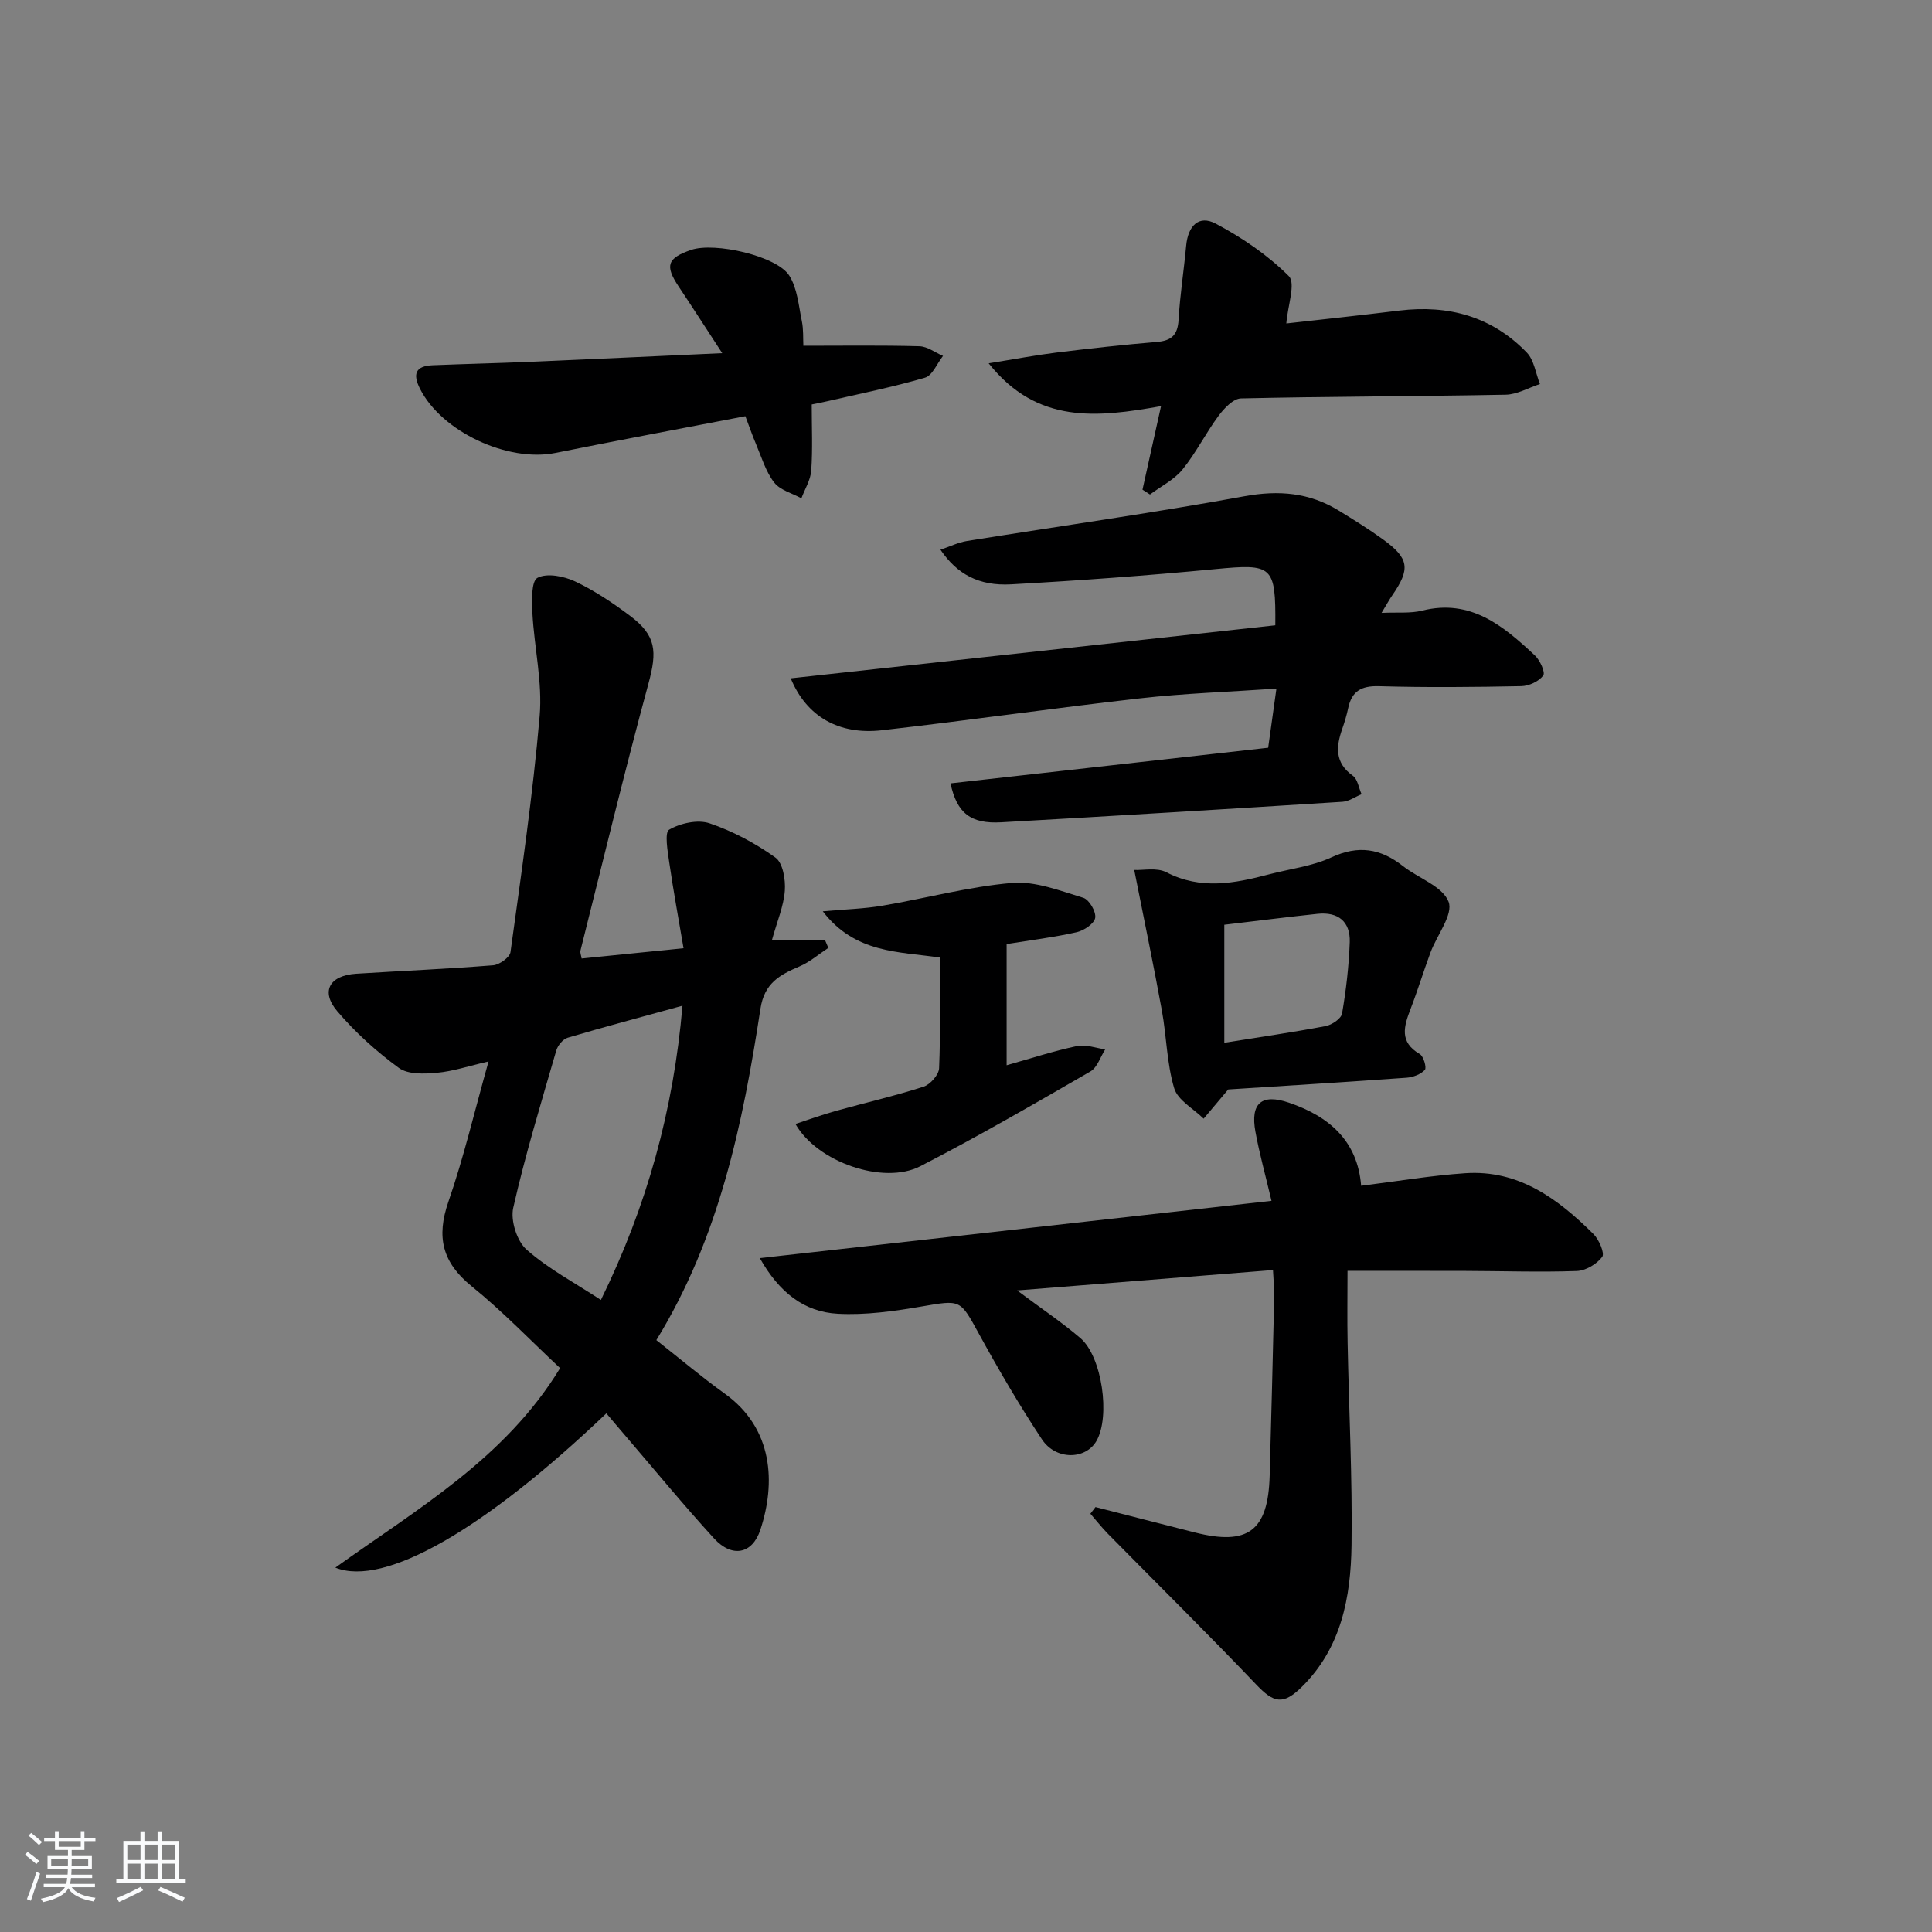
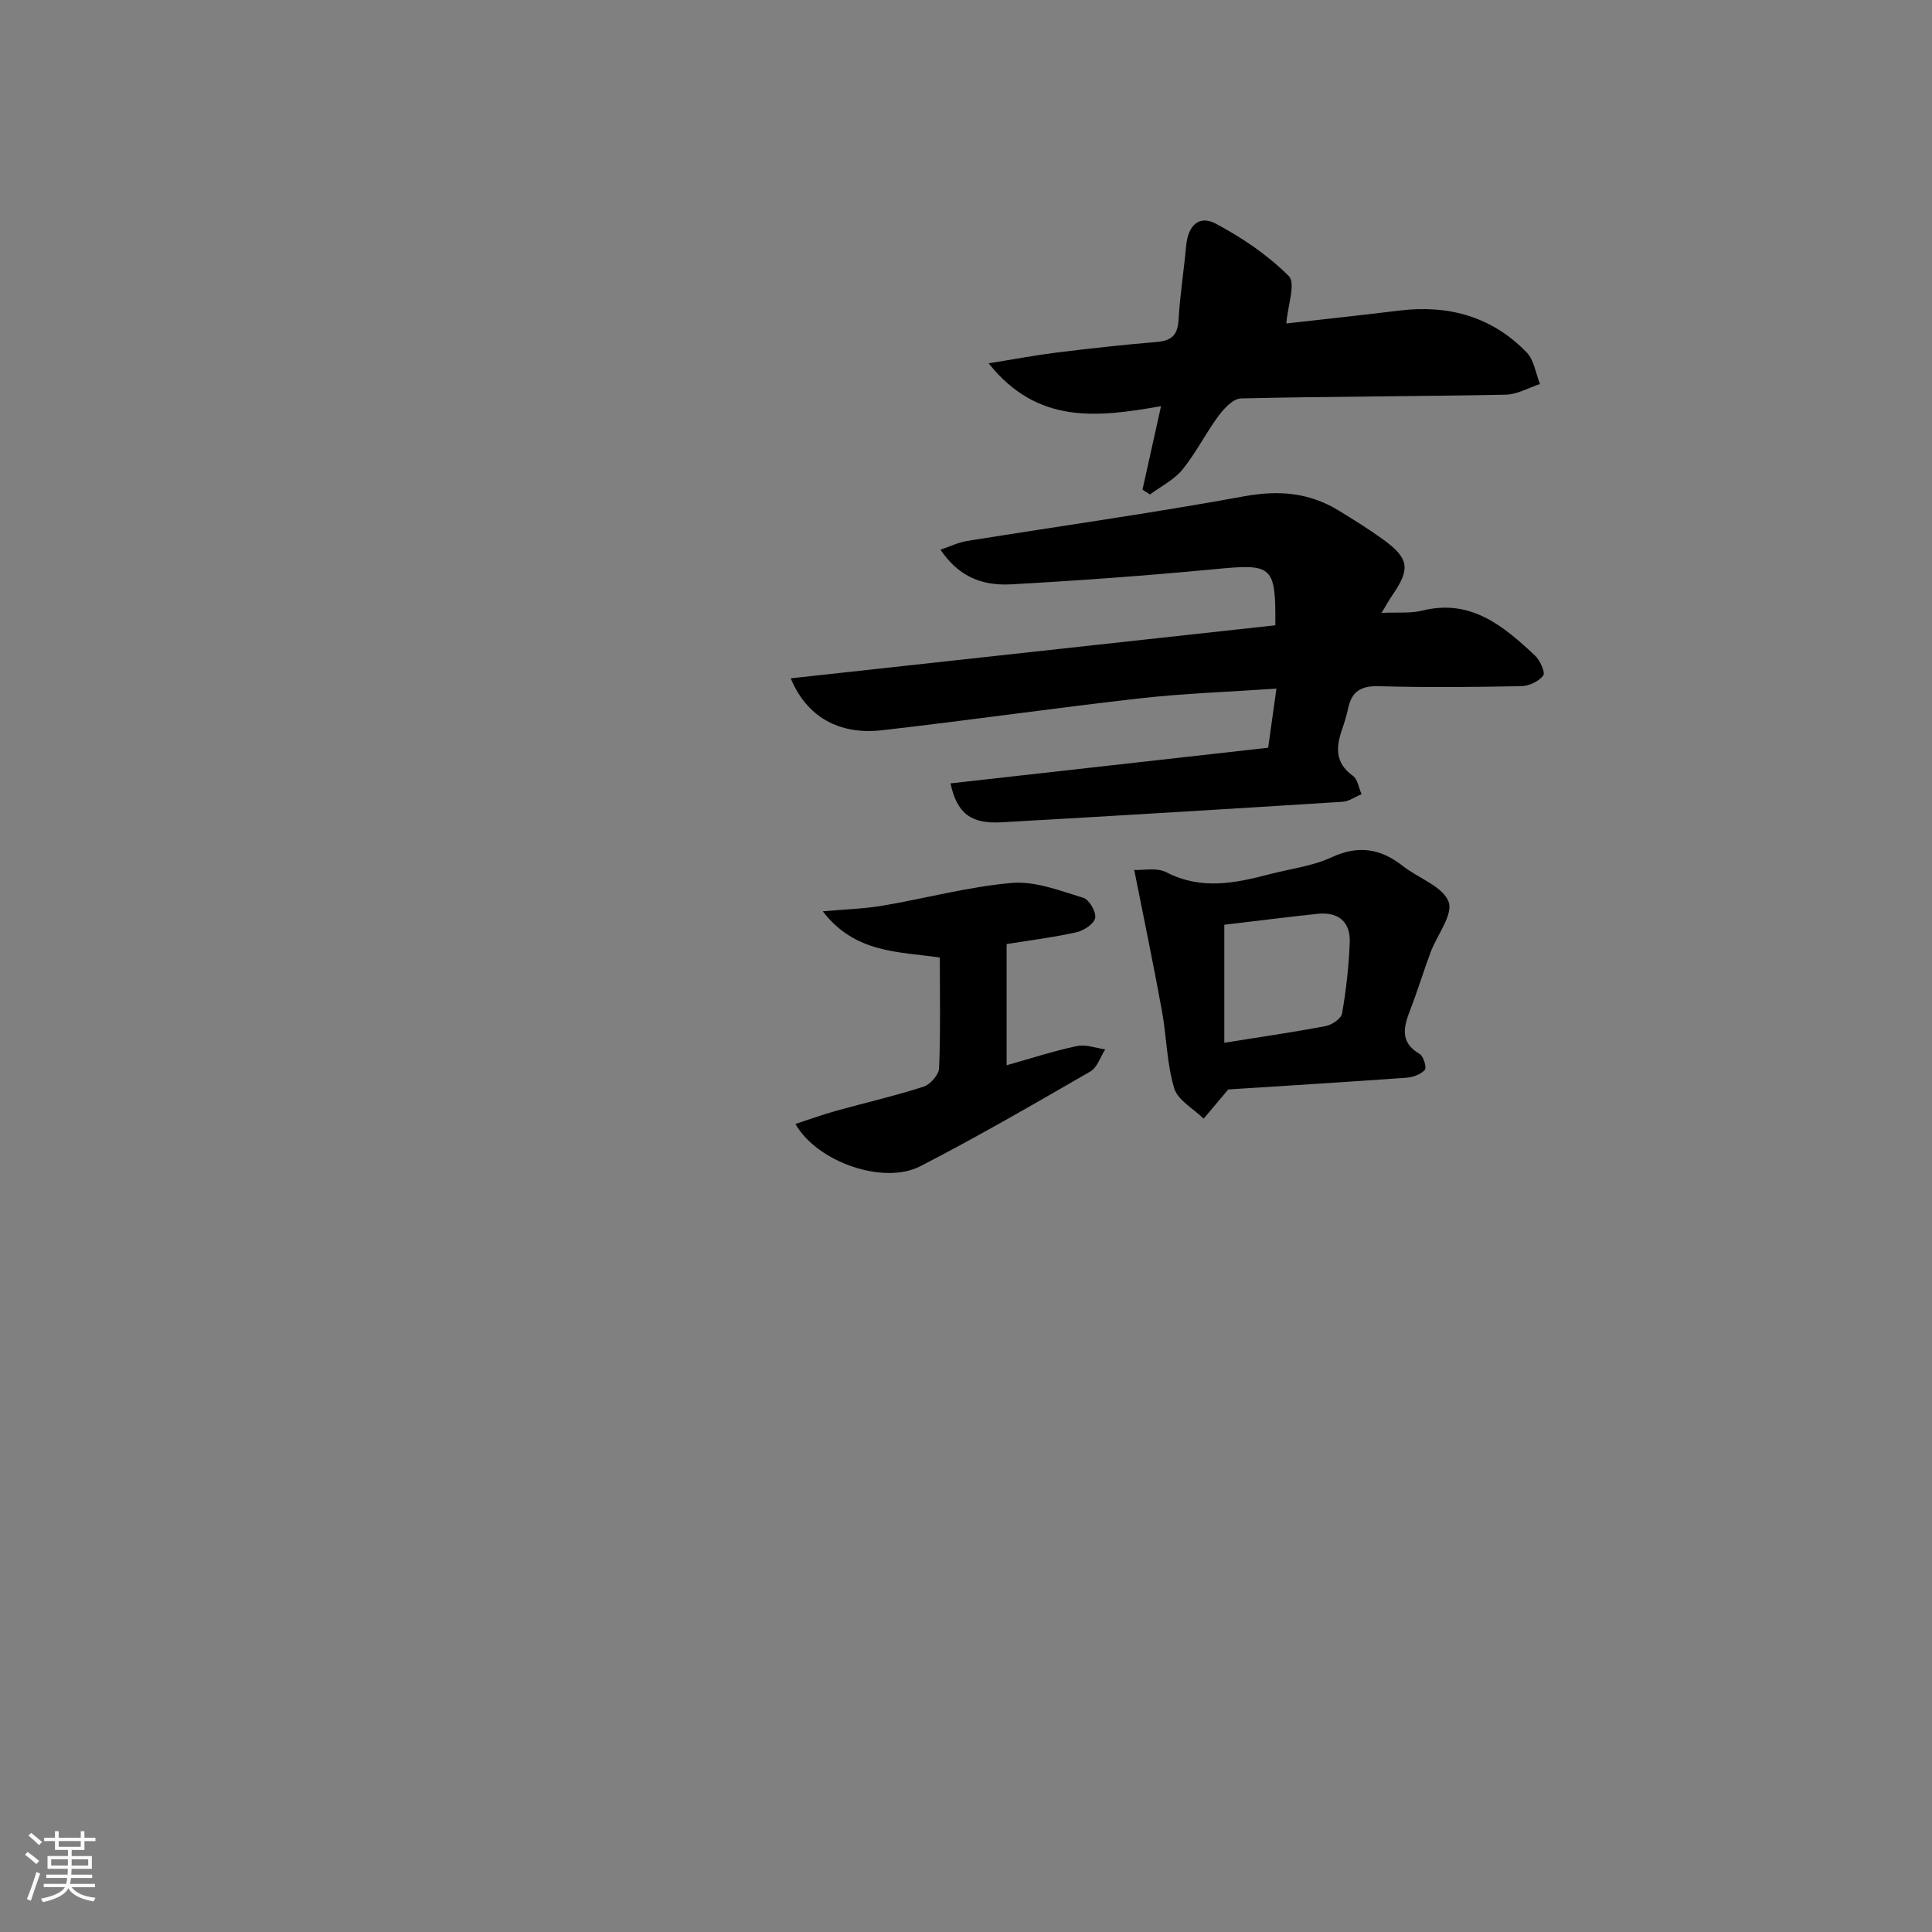
<svg xmlns="http://www.w3.org/2000/svg" enable-background="new 0 0 400 400" viewBox="0 0 400 400">
  <rect x="0" y="0" width="400" height="400" fill="#808080" stroke="none" />
  <path d="m5.17 384 .55-.58c.85.61 1.65 1.24 2.4 1.87l-.59.64c-.83-.73-1.62-1.38-2.36-1.93m1.22 9.53-.82-.34c.71-1.76 1.37-3.64 1.98-5.63.24.13.5.25.76.36-.6 1.67-1.24 3.54-1.92 5.61m-.5-13.5.57-.54c.56.44 1.31 1.06 2.26 1.87l-.65.64c-.67-.66-1.4-1.32-2.18-1.97m3.25.46h2.24v-1.36h.77v1.36h4.57v-1.36h.76v1.36h2.28v.69h-2.28v1.84h-2.64v1.26h4.18v2.64h-4.21c0 .45-.02.86-.05 1.21h4.32v.69h-4.38c-.04.34-.1.75-.19 1.22h5.15v.69h-4.82c.87 1.19 2.51 1.92 4.93 2.19-.17.31-.3.57-.37.76-2.77-.49-4.52-1.41-5.26-2.76-.56 1.26-2.3 2.23-5.24 2.9-.12-.24-.26-.48-.43-.72 2.73-.55 4.38-1.34 4.96-2.38h-4.38v-.69h4.65c.1-.38.17-.79.21-1.22h-4.32v-.69h4.4c.03-.34.05-.75.05-1.21h-4.2v-2.64h4.23v-1.26h-2.69v-1.84h-2.24zm1.46 4.46v1.29h3.45c.01-.4.02-.57.01-.53v-.32-.45h-3.46zm1.55-2.59h4.57v-1.19h-4.57zm6.11 2.59h-3.42v.77c-.01.19-.01.37-.02.53h3.44z" fill="#fafbfc" />
-   <path d="m32.63 379.16h.82v1.98h3.54v7.89h1.46v.78h-14.37v-.78h1.46v-7.89h3.54v-1.98h.82v1.98h2.73zm-3.49 11.48.5.73c-1.61.82-3.28 1.63-5 2.42-.13-.27-.28-.55-.44-.82 1.75-.73 3.4-1.5 4.94-2.33m-2.78-5.55h2.73v-3.18h-2.73zm0 3.95h2.73v-3.2h-2.73zm3.54-3.95h2.73v-3.18h-2.73zm0 3.95h2.73v-3.2h-2.73zm7.89 4.68c-1.84-.92-3.51-1.7-5.02-2.32l.45-.73c1.89.8 3.57 1.55 5.04 2.23zm-1.62-11.81h-2.73v3.18h2.73zm-2.73 7.13h2.73v-3.2h-2.73z" fill="#fafbfc" />
  <g fill="#000001">
-     <path d="m125.54 292.62c-25.11 23.95-45.96 36.05-56.11 31.94 17.03-12.21 35.13-22.59 46.53-41.3-5.95-5.57-11.81-11.68-18.32-16.96-6.07-4.92-7.34-10.16-4.81-17.48 3.19-9.2 5.41-18.73 8.32-29.06-4.1.94-7.36 2.05-10.7 2.35-2.62.24-5.98.37-7.87-1.01-4.64-3.39-9.02-7.35-12.74-11.72-3.51-4.12-1.63-7.42 3.9-7.78 9.45-.6 18.92-.99 28.35-1.75 1.31-.1 3.45-1.63 3.6-2.72 2.24-16.27 4.63-32.54 6.04-48.9.6-6.99-1.12-14.16-1.5-21.27-.14-2.54-.25-6.65 1.05-7.33 1.97-1.04 5.49-.34 7.81.76 4.02 1.9 7.8 4.44 11.38 7.13 5.43 4.08 5.59 7.35 3.8 13.95-4.99 18.37-9.45 36.88-14.09 55.34-.11.43.13.94.24 1.64 6.59-.67 13.12-1.33 21.1-2.13-1-5.9-2.09-11.79-2.95-17.71-.34-2.34-1.02-6.25-.03-6.83 2.32-1.35 5.92-2.15 8.37-1.32 4.82 1.63 9.49 4.13 13.64 7.1 1.54 1.1 2.11 4.56 1.94 6.85-.24 3.21-1.59 6.33-2.67 10.23h10.99c.23.54.46 1.08.69 1.61-1.98 1.3-3.83 2.93-5.98 3.84-4.09 1.74-7.27 3.46-8.08 8.77-3.65 23.84-8.53 47.38-21.55 68.6 5 3.93 9.43 7.69 14.14 11.06 10.09 7.22 10.59 18.53 7.4 28.19-1.67 5.07-5.88 5.87-9.6 1.8-6.39-6.99-12.41-14.33-18.59-21.53-1.18-1.36-2.34-2.75-3.7-4.36zm15.76-84.4c-8.52 2.35-16.18 4.38-23.77 6.63-.98.29-2.06 1.6-2.36 2.65-3.13 10.81-6.43 21.6-8.91 32.57-.59 2.62.76 6.89 2.76 8.65 4.49 3.97 9.95 6.85 15.39 10.42 9.52-19.42 15.03-39.28 16.89-60.92z" />
-     <path d="m226.81 312.02c6.84 1.75 13.68 3.52 20.53 5.25 11.05 2.8 15.2-.3 15.53-11.69.35-12.3.65-24.61.94-36.92.04-1.62-.13-3.25-.25-5.71-17.44 1.39-34.54 2.75-52.98 4.22 5.14 3.84 9.31 6.63 13.1 9.87 4.5 3.84 6.24 16.27 3.32 21.31-2.25 3.89-8.41 4.01-11.29-.36-4.67-7.05-8.95-14.39-13.02-21.81-3.96-7.22-3.72-7.08-11.96-5.67-5.68.97-11.54 1.8-17.26 1.49-6.99-.37-12.15-4.42-16.16-11.52 35.72-4 70.53-7.9 105.94-11.86-1.26-5.35-2.51-9.8-3.33-14.32-1.08-5.89 1.28-7.94 6.95-6 8.24 2.81 14.2 7.84 14.94 17.2 7.43-.92 14.46-2.12 21.55-2.6 11.08-.75 19.23 5.32 26.57 12.62 1.14 1.14 2.34 3.97 1.79 4.7-1.13 1.5-3.42 2.87-5.28 2.93-7.65.27-15.31 0-22.97-.02-7.97-.03-15.94-.01-24.48-.01 0 5.13-.08 10.02.02 14.9.27 13.97 1 27.94.81 41.9-.15 10.75-2.1 21.25-10.29 29.33-3.88 3.82-5.8 3.34-9.43-.47-10.08-10.57-20.48-20.83-30.73-31.24-1.28-1.31-2.42-2.76-3.62-4.14.35-.46.71-.92 1.06-1.38z" />
    <path d="m262.56 154.81c.55-3.96 1.05-7.52 1.71-12.24-9.86.68-19.11.98-28.28 2.02-17.82 2.01-35.58 4.58-53.39 6.6-8.88 1.01-15.6-2.79-18.89-10.75 33.68-3.69 67.01-7.33 100.33-10.98.1-12.39-.57-12.77-12.45-11.63-14.05 1.34-28.15 2.37-42.24 3.15-6.69.37-11.18-2.09-14.64-7.17 1.97-.66 3.67-1.51 5.47-1.8 19.15-3.08 38.36-5.77 57.43-9.26 7.16-1.31 13.49-.77 19.58 2.97 3.12 1.91 6.23 3.84 9.18 5.98 5.39 3.91 5.67 6.08 1.88 11.56-.63.91-1.16 1.89-2.21 3.63 3.31-.16 5.98.14 8.41-.47 10.07-2.51 16.8 3.18 23.33 9.28 1.06.99 2.21 3.52 1.73 4.16-.91 1.22-2.95 2.17-4.54 2.2-9.82.2-19.66.29-29.48.01-3.65-.1-5.62 1.03-6.36 4.53-.31 1.46-.74 2.89-1.23 4.3-1.3 3.71-1.57 7.02 2.19 9.71 1 .71 1.22 2.52 1.81 3.82-1.31.54-2.6 1.48-3.94 1.57-23.55 1.49-47.11 2.92-70.68 4.25-6.29.35-9.15-1.87-10.49-8.06 21.89-2.45 43.71-4.9 65.77-7.38z" />
    <path d="m236.54 101.38c1.22-5.5 2.44-10.99 3.84-17.29-13.15 2.33-25.6 3.83-35.69-8.87 5.38-.86 9.67-1.68 14-2.22 6.92-.85 13.86-1.62 20.8-2.2 3.05-.25 4.34-1.43 4.52-4.58.29-5.12 1.1-10.21 1.57-15.33.38-4.16 2.63-6.44 6.12-4.59 5.47 2.9 10.79 6.52 15.14 10.87 1.46 1.47-.23 6.09-.52 9.8 7.17-.81 15.3-1.68 23.41-2.67 10.18-1.24 19.19 1.24 26.38 8.7 1.52 1.58 1.84 4.31 2.72 6.51-2.36.77-4.72 2.16-7.09 2.21-18.27.35-36.54.35-54.81.77-1.6.04-3.49 2.05-4.64 3.6-2.65 3.58-4.66 7.66-7.46 11.11-1.74 2.14-4.46 3.48-6.74 5.18-.52-.33-1.04-.67-1.55-1z" />
-     <path d="m168.06 83.74c0 4.75.21 9.24-.1 13.68-.14 1.96-1.33 3.84-2.04 5.75-1.93-1.06-4.42-1.69-5.65-3.29-1.75-2.28-2.61-5.26-3.76-7.97-.77-1.8-1.4-3.66-2.19-5.74-13.31 2.56-26.32 4.99-39.29 7.6-9.95 2-23.59-4.42-28.06-13.25-1.58-3.13-.93-4.75 2.62-4.9 6.64-.27 13.29-.42 19.93-.7 12.95-.55 25.89-1.16 40.01-1.8-3.33-5.1-6.14-9.48-9.03-13.81-2.87-4.32-2.36-5.87 2.6-7.57 4.86-1.66 17.73 1.24 20.31 5.32 1.67 2.64 1.94 6.21 2.6 9.41.36 1.74.24 3.58.32 5.12 8.19 0 16.11-.12 24.02.1 1.65.04 3.26 1.3 4.89 2-1.23 1.56-2.19 4.06-3.74 4.51-6.66 1.95-13.49 3.31-20.26 4.88-1.08.25-2.19.46-3.18.66z" />
    <path d="m254.29 225.56c-2.06 2.45-3.57 4.25-5.09 6.05-2.11-2.08-5.36-3.82-6.1-6.31-1.54-5.16-1.57-10.75-2.55-16.1-1.71-9.39-3.67-18.74-5.72-29.08 1.84.09 4.67-.55 6.65.47 7.13 3.69 14.12 2.31 21.24.44 4.33-1.14 8.94-1.67 12.93-3.52 5.59-2.59 10.18-1.84 14.8 1.79 3.22 2.53 8.22 4.19 9.46 7.39 1.02 2.62-2.41 6.92-3.74 10.51-1.44 3.88-2.64 7.84-4.13 11.7-1.37 3.57-2.39 6.84 1.91 9.33.79.46 1.46 2.84 1.05 3.28-.86.93-2.45 1.52-3.78 1.62-12.57.9-25.16 1.67-36.93 2.43zm-.81-9.67c7.31-1.17 14.17-2.16 20.98-3.45 1.3-.25 3.22-1.54 3.4-2.6.84-4.87 1.41-9.82 1.59-14.76.15-4.28-2.41-6.33-6.67-5.88-6.35.67-12.68 1.48-19.3 2.26z" />
    <path d="m208.41 195.46v25.09c5.11-1.44 9.79-2.97 14.58-3.98 1.81-.38 3.88.42 5.83.69-1 1.56-1.63 3.74-3.06 4.57-11.64 6.72-23.29 13.48-35.23 19.63-7.6 3.91-21.36-.84-25.84-8.76 2.88-.94 5.58-1.92 8.33-2.69 6.07-1.69 12.22-3.1 18.21-5.03 1.38-.45 3.15-2.47 3.2-3.82.31-7.46.15-14.94.15-22.91-8.48-1.26-17.53-.83-24.23-9.57 4.72-.43 8.59-.52 12.37-1.17 8.96-1.52 17.82-3.94 26.83-4.71 4.81-.41 9.92 1.63 14.73 3.08 1.22.37 2.68 2.88 2.47 4.15-.2 1.2-2.32 2.63-3.82 2.97-4.65 1.05-9.42 1.64-14.52 2.46z" />
  </g>
</svg>